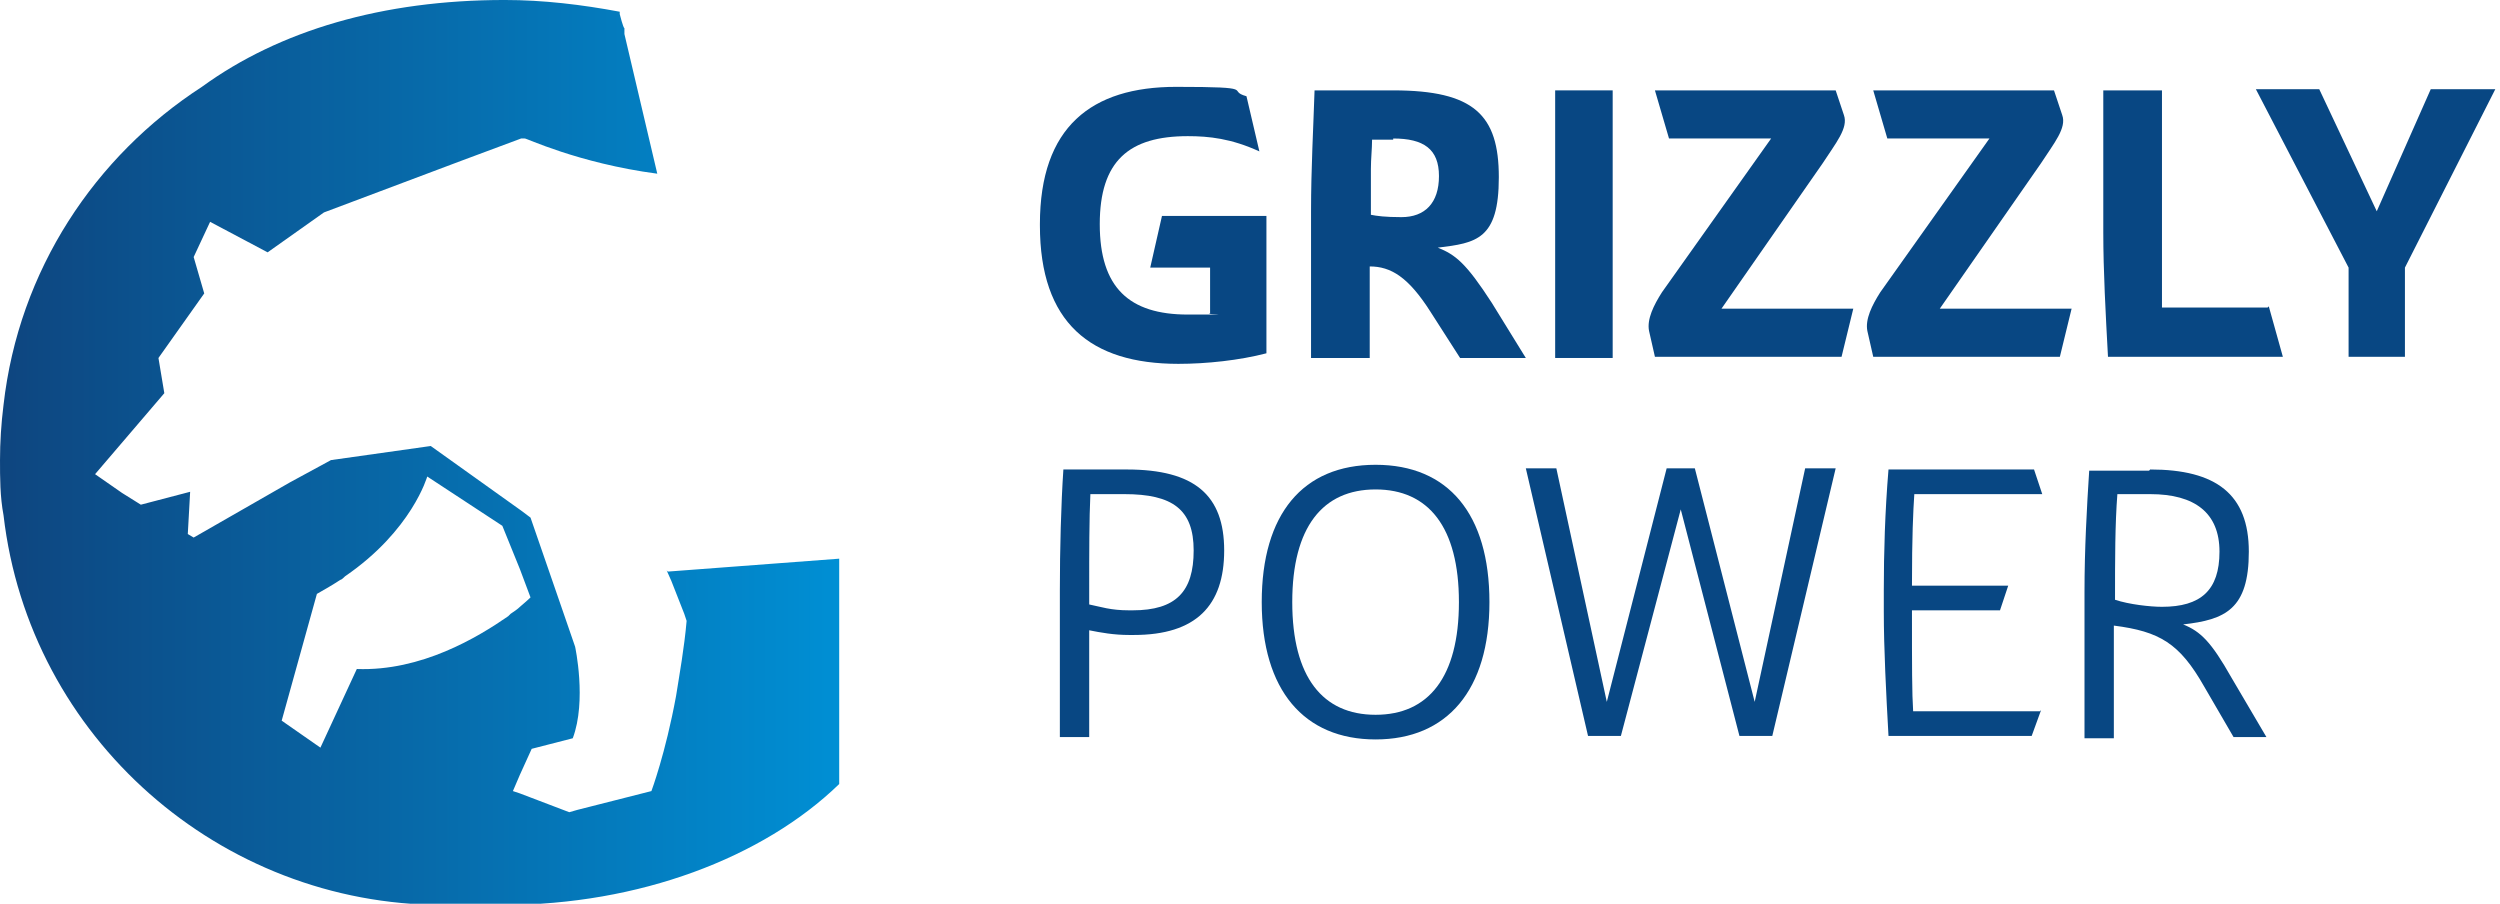
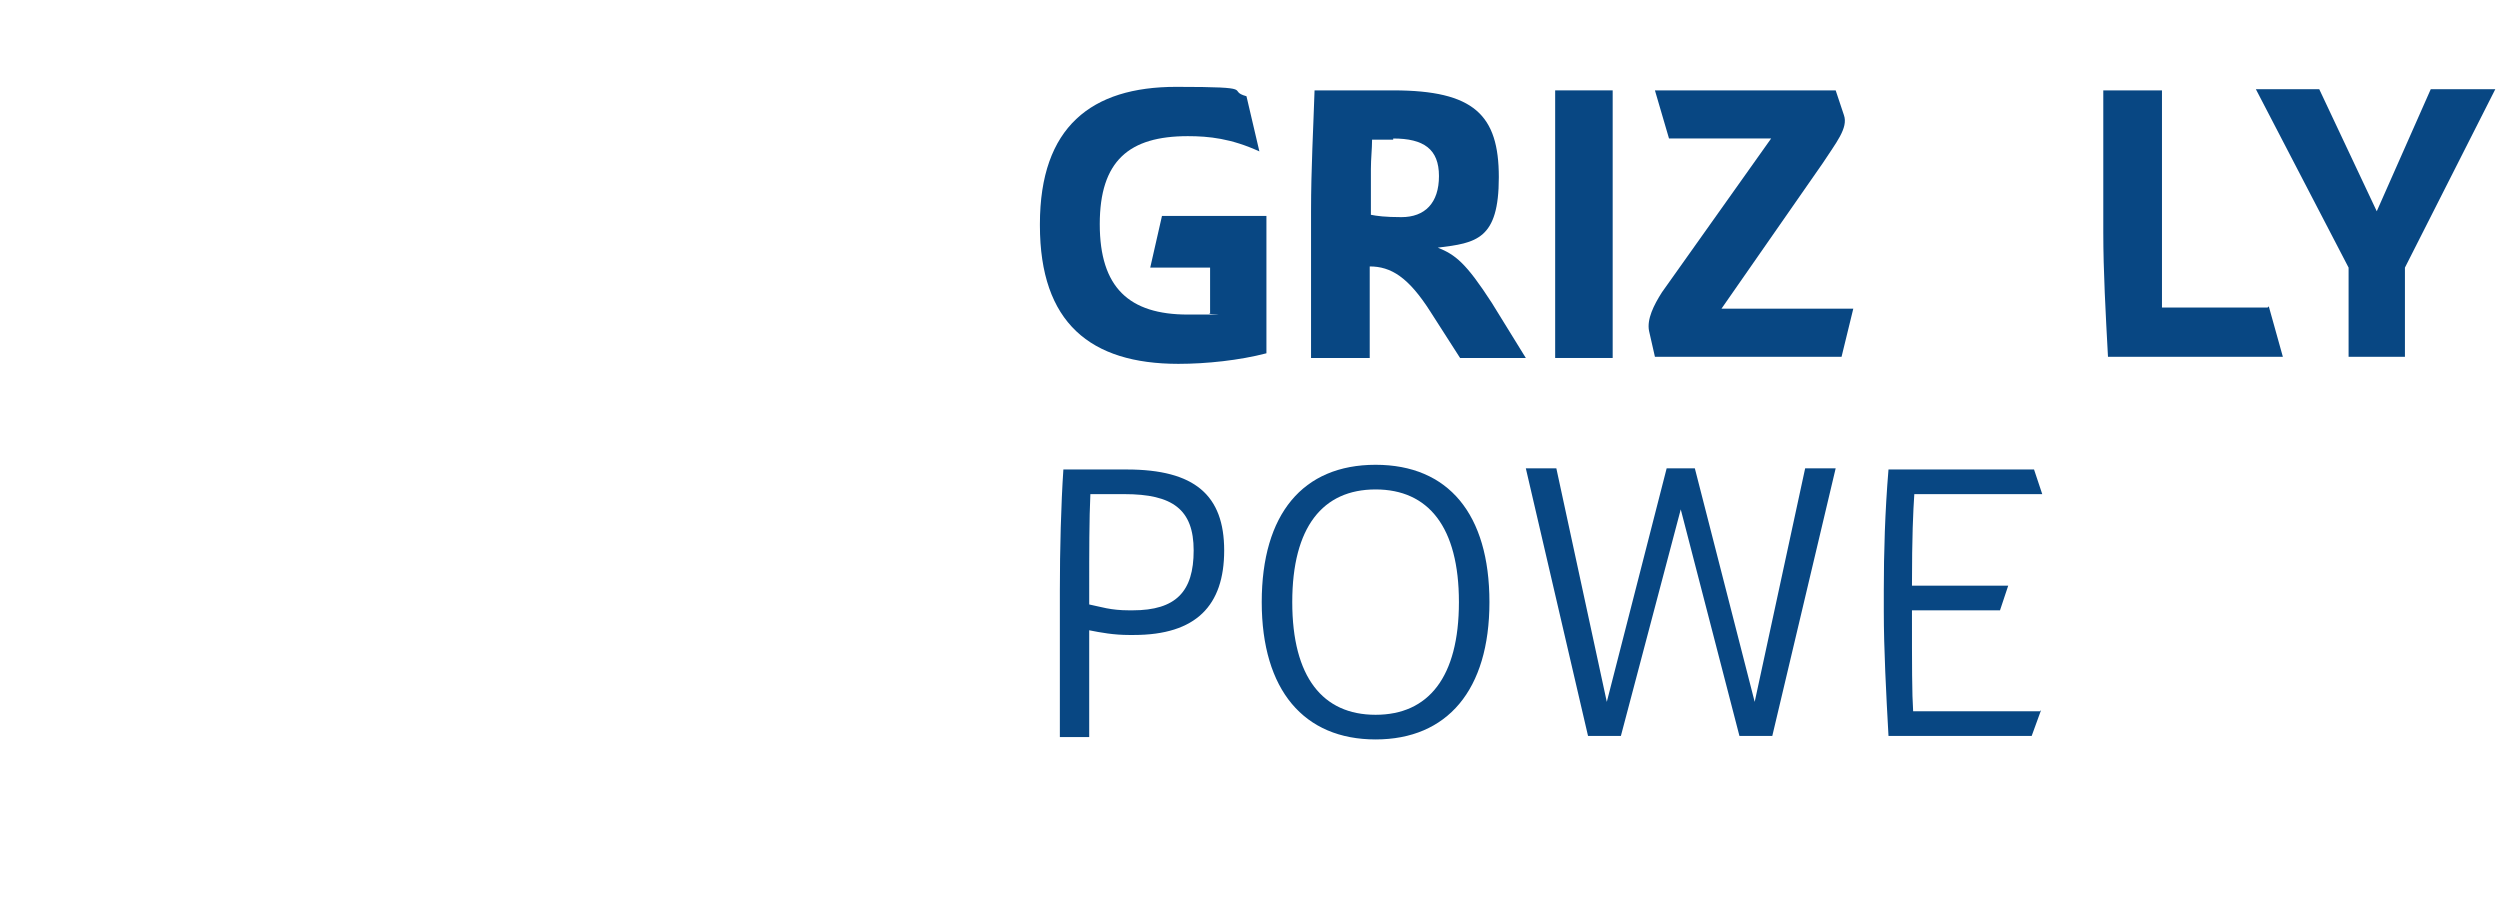
<svg xmlns="http://www.w3.org/2000/svg" width="213" height="77" version="1.1">
  <defs>
    <linearGradient y2="0.501" y1="0.501" x2="0.999" x1="-0.001" id="gradinent">
      <stop offset="0" stop-color="#0e457f" />
      <stop offset="1" stop-color="#008fd4" />
    </linearGradient>
  </defs>
  <g>
    <title>Grizzly Power s.r.o.</title>
-     <path fill="url(#gradinent)" d="m56.8,48.6l0.4,0.9l1.1,2.8l0.2,0.6c-0.2,2.3 -0.6,4.5 -0.9,6.4c-0.9,4.9 -2.1,8.1 -2.1,8.1l-6.3,1.6l-0.7,0.2l-4.2,-1.6l-0.6,-0.2l0.6,-1.4l1,-2.2l3.5,-0.9c1.2,-3.2 0.2,-7.8 0.2,-7.8l-1,-2.9l-2.8,-8.1l-0.8,-0.6l-7.7,-5.5l-8.5,1.2l-3.5,1.9l0,0s-8.2,4.7 -8.2,4.7l-0.5,-0.3l0.2,-3.6l-4.2,1.1l-1.6,-1l-2.3,-1.6l5.9,-6.9l-0.5,-3l3.9,-5.5l-0.9,-3.1l1.4,-3l4.9,2.6l4.8,-3.4l11.7,-4.4l5.1,-1.9l0.3,0c0,-0.1 4.5,2.1 11.3,3l-2.8,-11.9l0,-0.5c-0.1,0 -0.4,-1.2 -0.4,-1.2l0,-0.2c-3.2,-0.6 -6.5,-1 -9.8,-1c-10.4,0 -19.2,2.6 -25.8,7.4c-9.1,5.9 -15.6,15.6 -16.9,27.1c-0.2,1.6 -0.3,3.2 -0.3,4.7c0,1.5 0,3.1 0.3,4.7c2.2,19 18.5,33.2 37.4,33.2l5.2,0c11.5,0 22.1,-4 28.6,-10.3l0,-19.2l-14.6,1.1l-0.1,-0.1zm-29.8,2c0.7,-0.4 1.4,-0.8 2,-1.2c0.1,0 0.3,-0.2 0.4,-0.3c5.7,-3.9 7,-8.5 7,-8.5l6.4,4.2l1.5,3.7l0.9,2.4s-0.3,0.3 -0.9,0.8c-0.2,0.2 -0.5,0.4 -0.8,0.6c0,0 -0.1,0.1 -0.2,0.2c-2.6,1.8 -7.4,4.7 -12.9,4.5l-3.1,6.7l-3.3,-2.3l3,-10.8z" />
    <path fill="#084783" d="m88.6,19.1c0,-8.3 4.4,-11.7 11.6,-11.7s4.2,0.3 6,0.8l1.1,4.7c-2.4,-1.1 -4.3,-1.3 -6.1,-1.3c-5,0 -7.5,2.1 -7.5,7.5s2.5,7.7 7.5,7.7s1.2,0 1.9,-0.1l0,-3.9l-5.1,0l1,-4.4l8.9,0l0,11.7c-2.3,0.6 -5.1,0.9 -7.5,0.9c-7.5,0 -11.8,-3.5 -11.8,-11.8l0,-0.1z" />
    <path fill="#084783" d="m118.7,7.7c6.9,0 9,2.1 9,7.4s-1.9,5.6 -5.2,6c1.5,0.6 2.4,1.3 4.6,4.7l2.9,4.7l-5.6,0l-2.5,-3.9c-1.9,-3 -3.4,-3.9 -5.2,-3.9l0,7.8l-5,0l0,-12.5c0,-3.6 0.2,-7.2 0.3,-10.3l6.7,0zm0,4.2l-1.8,0c0,0.8 -0.1,1.6 -0.1,2.5s0,2.4 0,3.9c0.5,0.1 1.2,0.2 2.6,0.2c2,0 3.2,-1.2 3.2,-3.5s-1.3,-3.2 -3.9,-3.2l0,0.1z" />
    <path fill="#084783" d="m132.5,30.5l0,-22.8l4.9,0l0,22.8l-4.9,0z" />
    <path fill="#084783" d="m146.6,26.3l11.3,0l-1,4.1l-15.9,0l-0.5,-2.2c-0.2,-1 0.4,-2.2 1.1,-3.3l9.3,-13.1l-8.7,0l-1.2,-4.1l15.4,0l0.7,2.1c0.4,1.1 -0.7,2.4 -1.8,4.1l-8.7,12.5l0,-0.1z" />
-     <path fill="#084783" d="m165.2,26.3l11.3,0l-1,4.1l-15.9,0l-0.5,-2.2c-0.2,-1 0.4,-2.2 1.1,-3.3l9.3,-13.1l-8.7,0l-1.2,-4.1l15.4,0l0.7,2.1c0.4,1.1 -0.7,2.4 -1.8,4.1l-8.7,12.5l0,-0.1z" />
    <path fill="#084783" d="m193.3,26.1l1.2,4.3l-14.9,0c-0.2,-3.7 -0.4,-7.3 -0.4,-10.6l0,-12.1l5,0l0,12.3l0,4.4s0,1.2 0,1.8l9,0l0.1,-0.1z" />
    <path fill="#084783" d="m204.9,22.9l0,7.5l-4.8,0l0,-7.6l-7.9,-15.2l5.4,0l4.9,10.4l4.6,-10.4l5.5,0l-7.7,15.2l0,0.1z" />
    <path fill="#084783" d="m96,40c5.8,0 8.3,2.2 8.3,6.9s-2.4,7.2 -7.7,7.2l-0.4,0c-1.3,0 -2.4,-0.2 -3.4,-0.4l0,9.1l-2.5,0l0,-12.5c0,-3.5 0.1,-7.3 0.3,-10.3l5.3,0l0.1,0zm-0.2,2.1l-2.9,0c-0.1,2.1 -0.1,4.9 -0.1,8.2l0,1.2c1,0.2 1.8,0.5 3.4,0.5l0.3,0c3.7,0 5.2,-1.6 5.2,-5.1s-1.8,-4.8 -5.9,-4.8z" />
    <path fill="#084783" d="m126.9,51.3c0,7.5 -3.6,11.7 -9.7,11.7s-9.7,-4.2 -9.7,-11.7s3.5,-11.7 9.7,-11.7s9.7,4.2 9.7,11.7zm-2.6,0c0,-6.4 -2.6,-9.6 -7.1,-9.6s-7.1,3.2 -7.1,9.6s2.6,9.6 7.1,9.6s7.1,-3.2 7.1,-9.6z" />
    <path fill="#084783" d="m135.3,62.7l-5.3,-22.8l2.6,0l4.3,19.9l5.1,-19.9l2.4,0l5.1,19.9l4.3,-19.9l2.6,0l-5.4,22.8l-2.8,0l-5,-19.3l-5.1,19.3l-2.8,0z" />
    <path fill="#084783" d="m173.9,60.5l-0.8,2.2l-12.2,0c-0.2,-3.6 -0.4,-7.4 -0.4,-10.6l0,-1.8c0,-3.2 0.1,-6.7 0.4,-10.3l12.4,0l0.7,2.1l-10.9,0c-0.1,1.5 -0.2,3.6 -0.2,7.8l8.2,0l-0.7,2.1l-7.5,0l0,0.4c0,4.3 0,6.7 0.1,8.2l10.8,0l0.1,-0.1z" />
-     <path fill="#084783" d="m183.2,40c5.6,0 8.4,2.1 8.4,7s-2,5.8 -5.6,6.2c1.5,0.6 2.4,1.5 4.1,4.5l3,5.1l-2.8,0l-2.5,-4.3c-2.1,-3.7 -3.8,-4.7 -7.7,-5.2l0,9.6l-2.5,0l0,-12.5c0,-3.6 0.2,-7.2 0.4,-10.3l5.1,0l0.1,-0.1zm-0.1,2.1l-2.7,0c-0.2,2.6 -0.2,5.5 -0.2,9c1.2,0.4 3,0.6 4,0.6c3.3,0 4.9,-1.4 4.9,-4.7s-2.1,-4.9 -5.9,-4.9l-0.1,0z" />
  </g>
</svg>